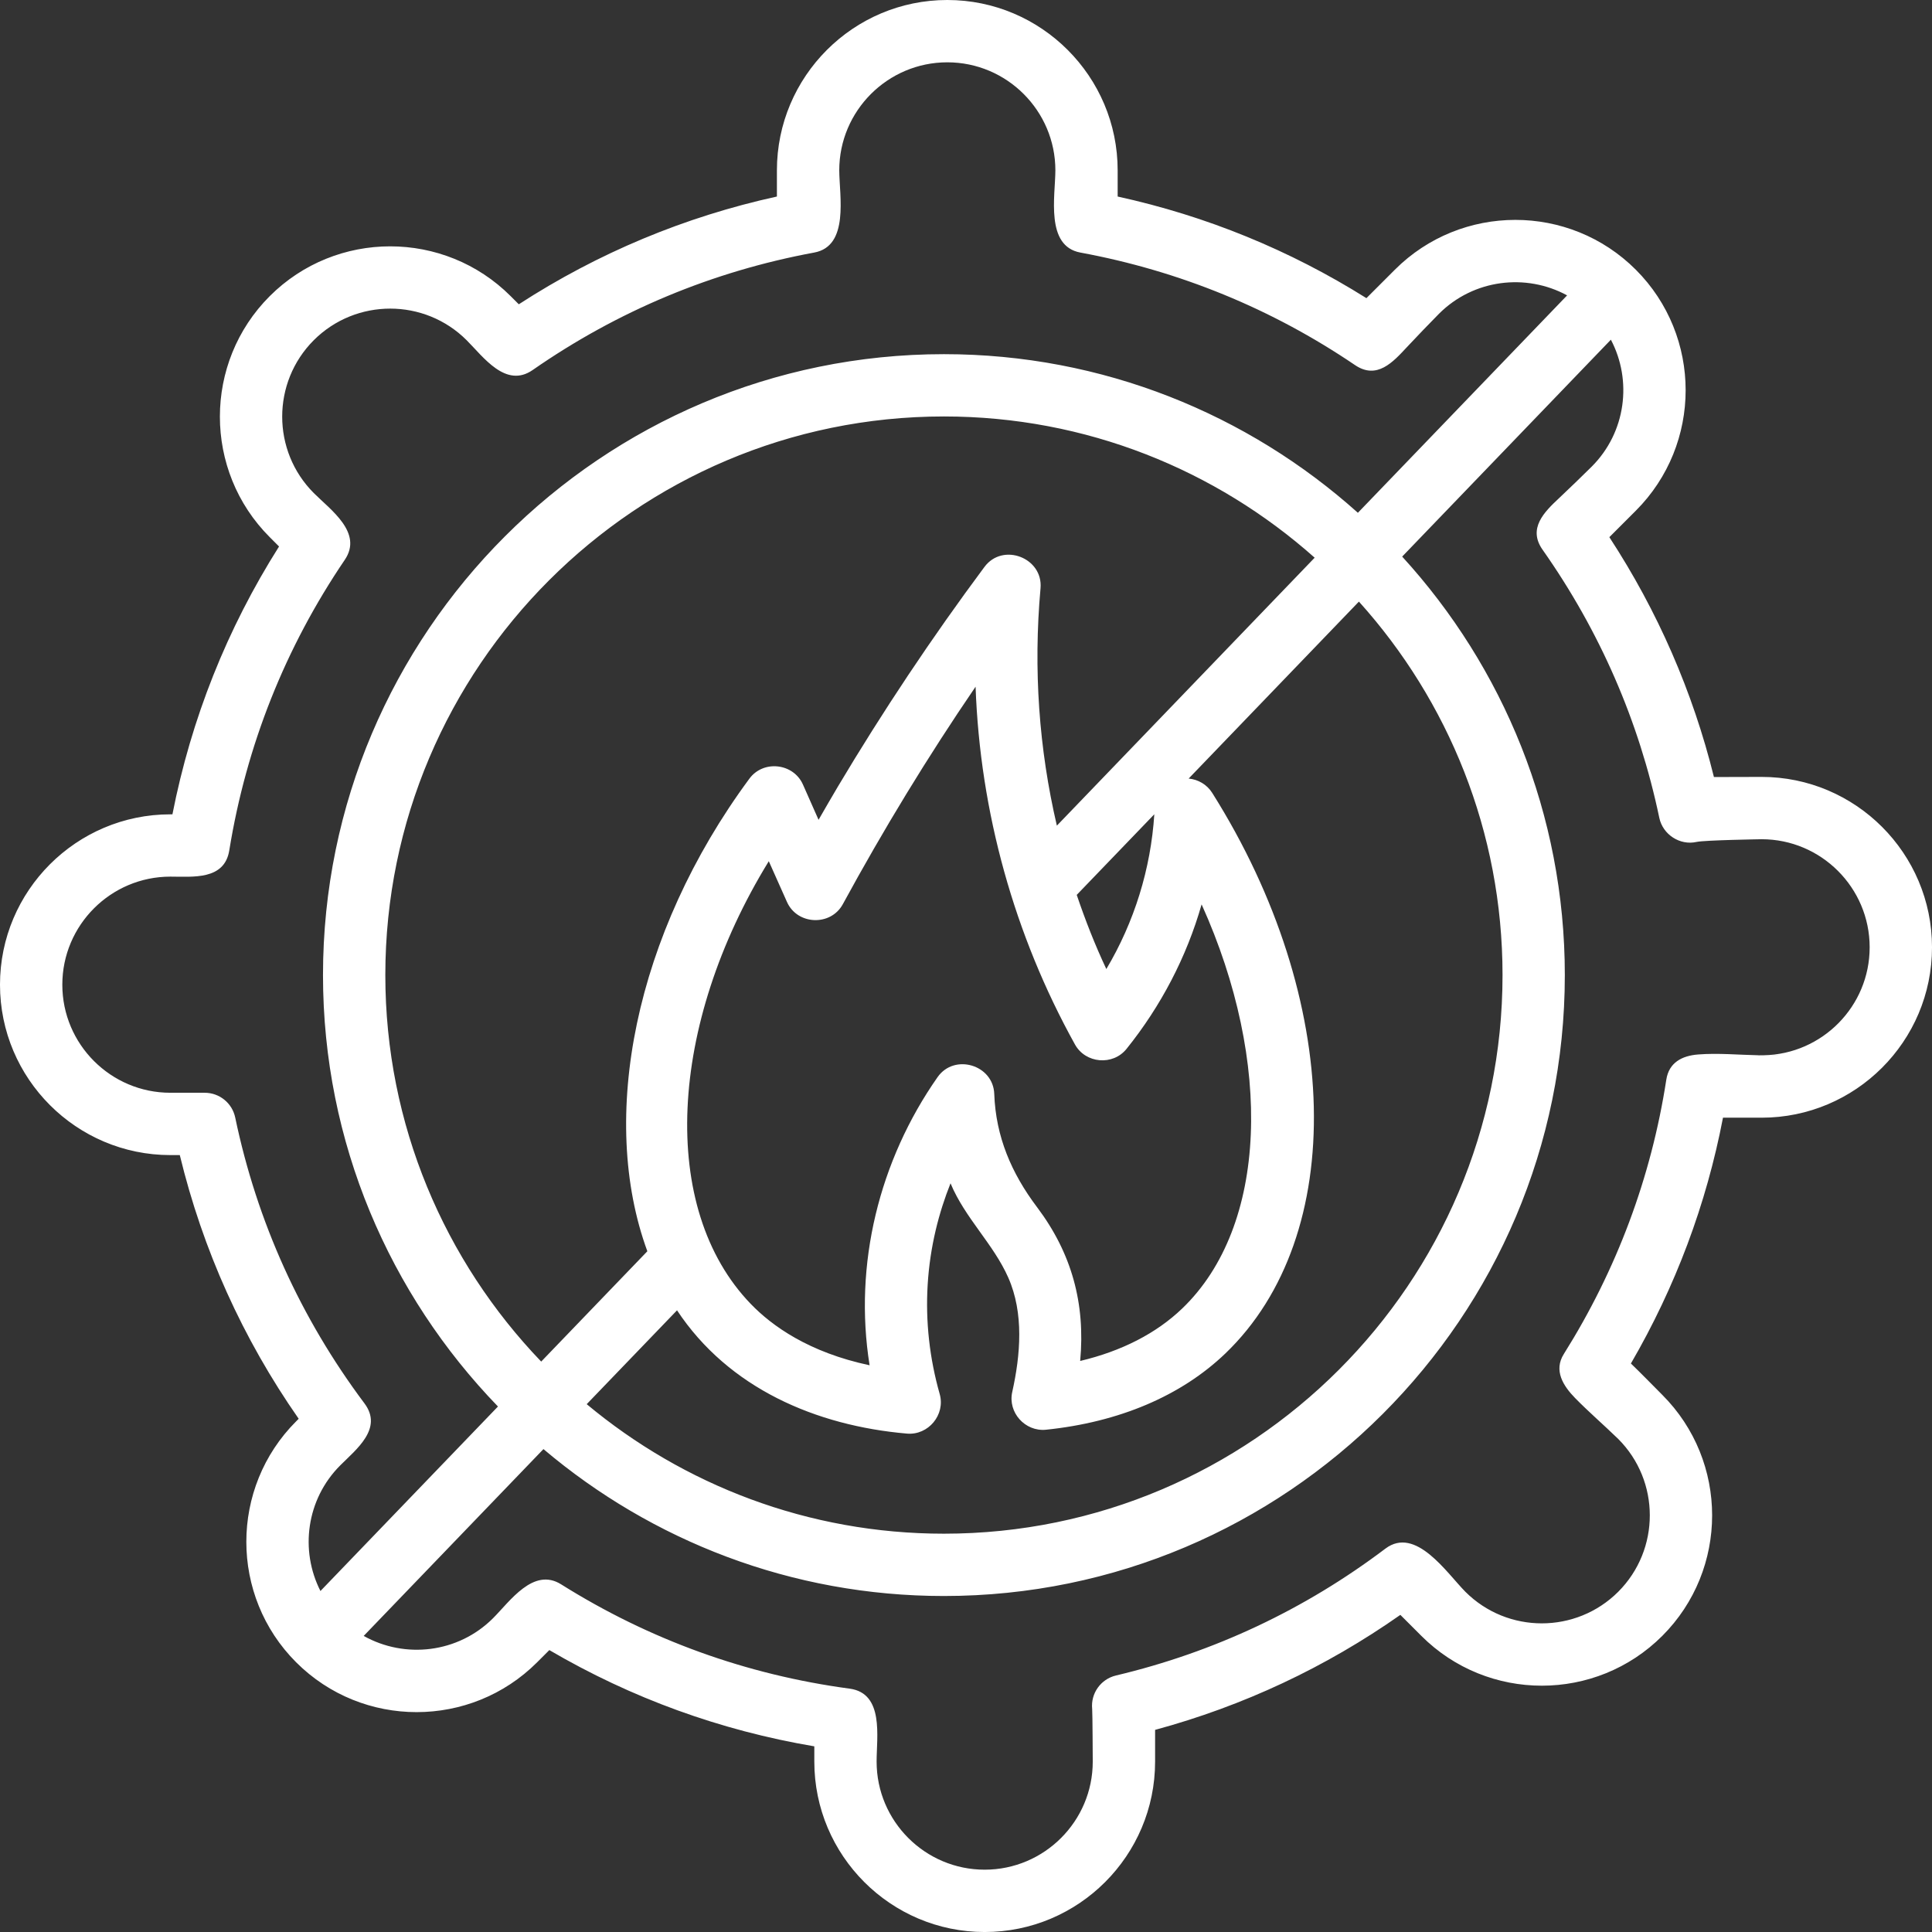
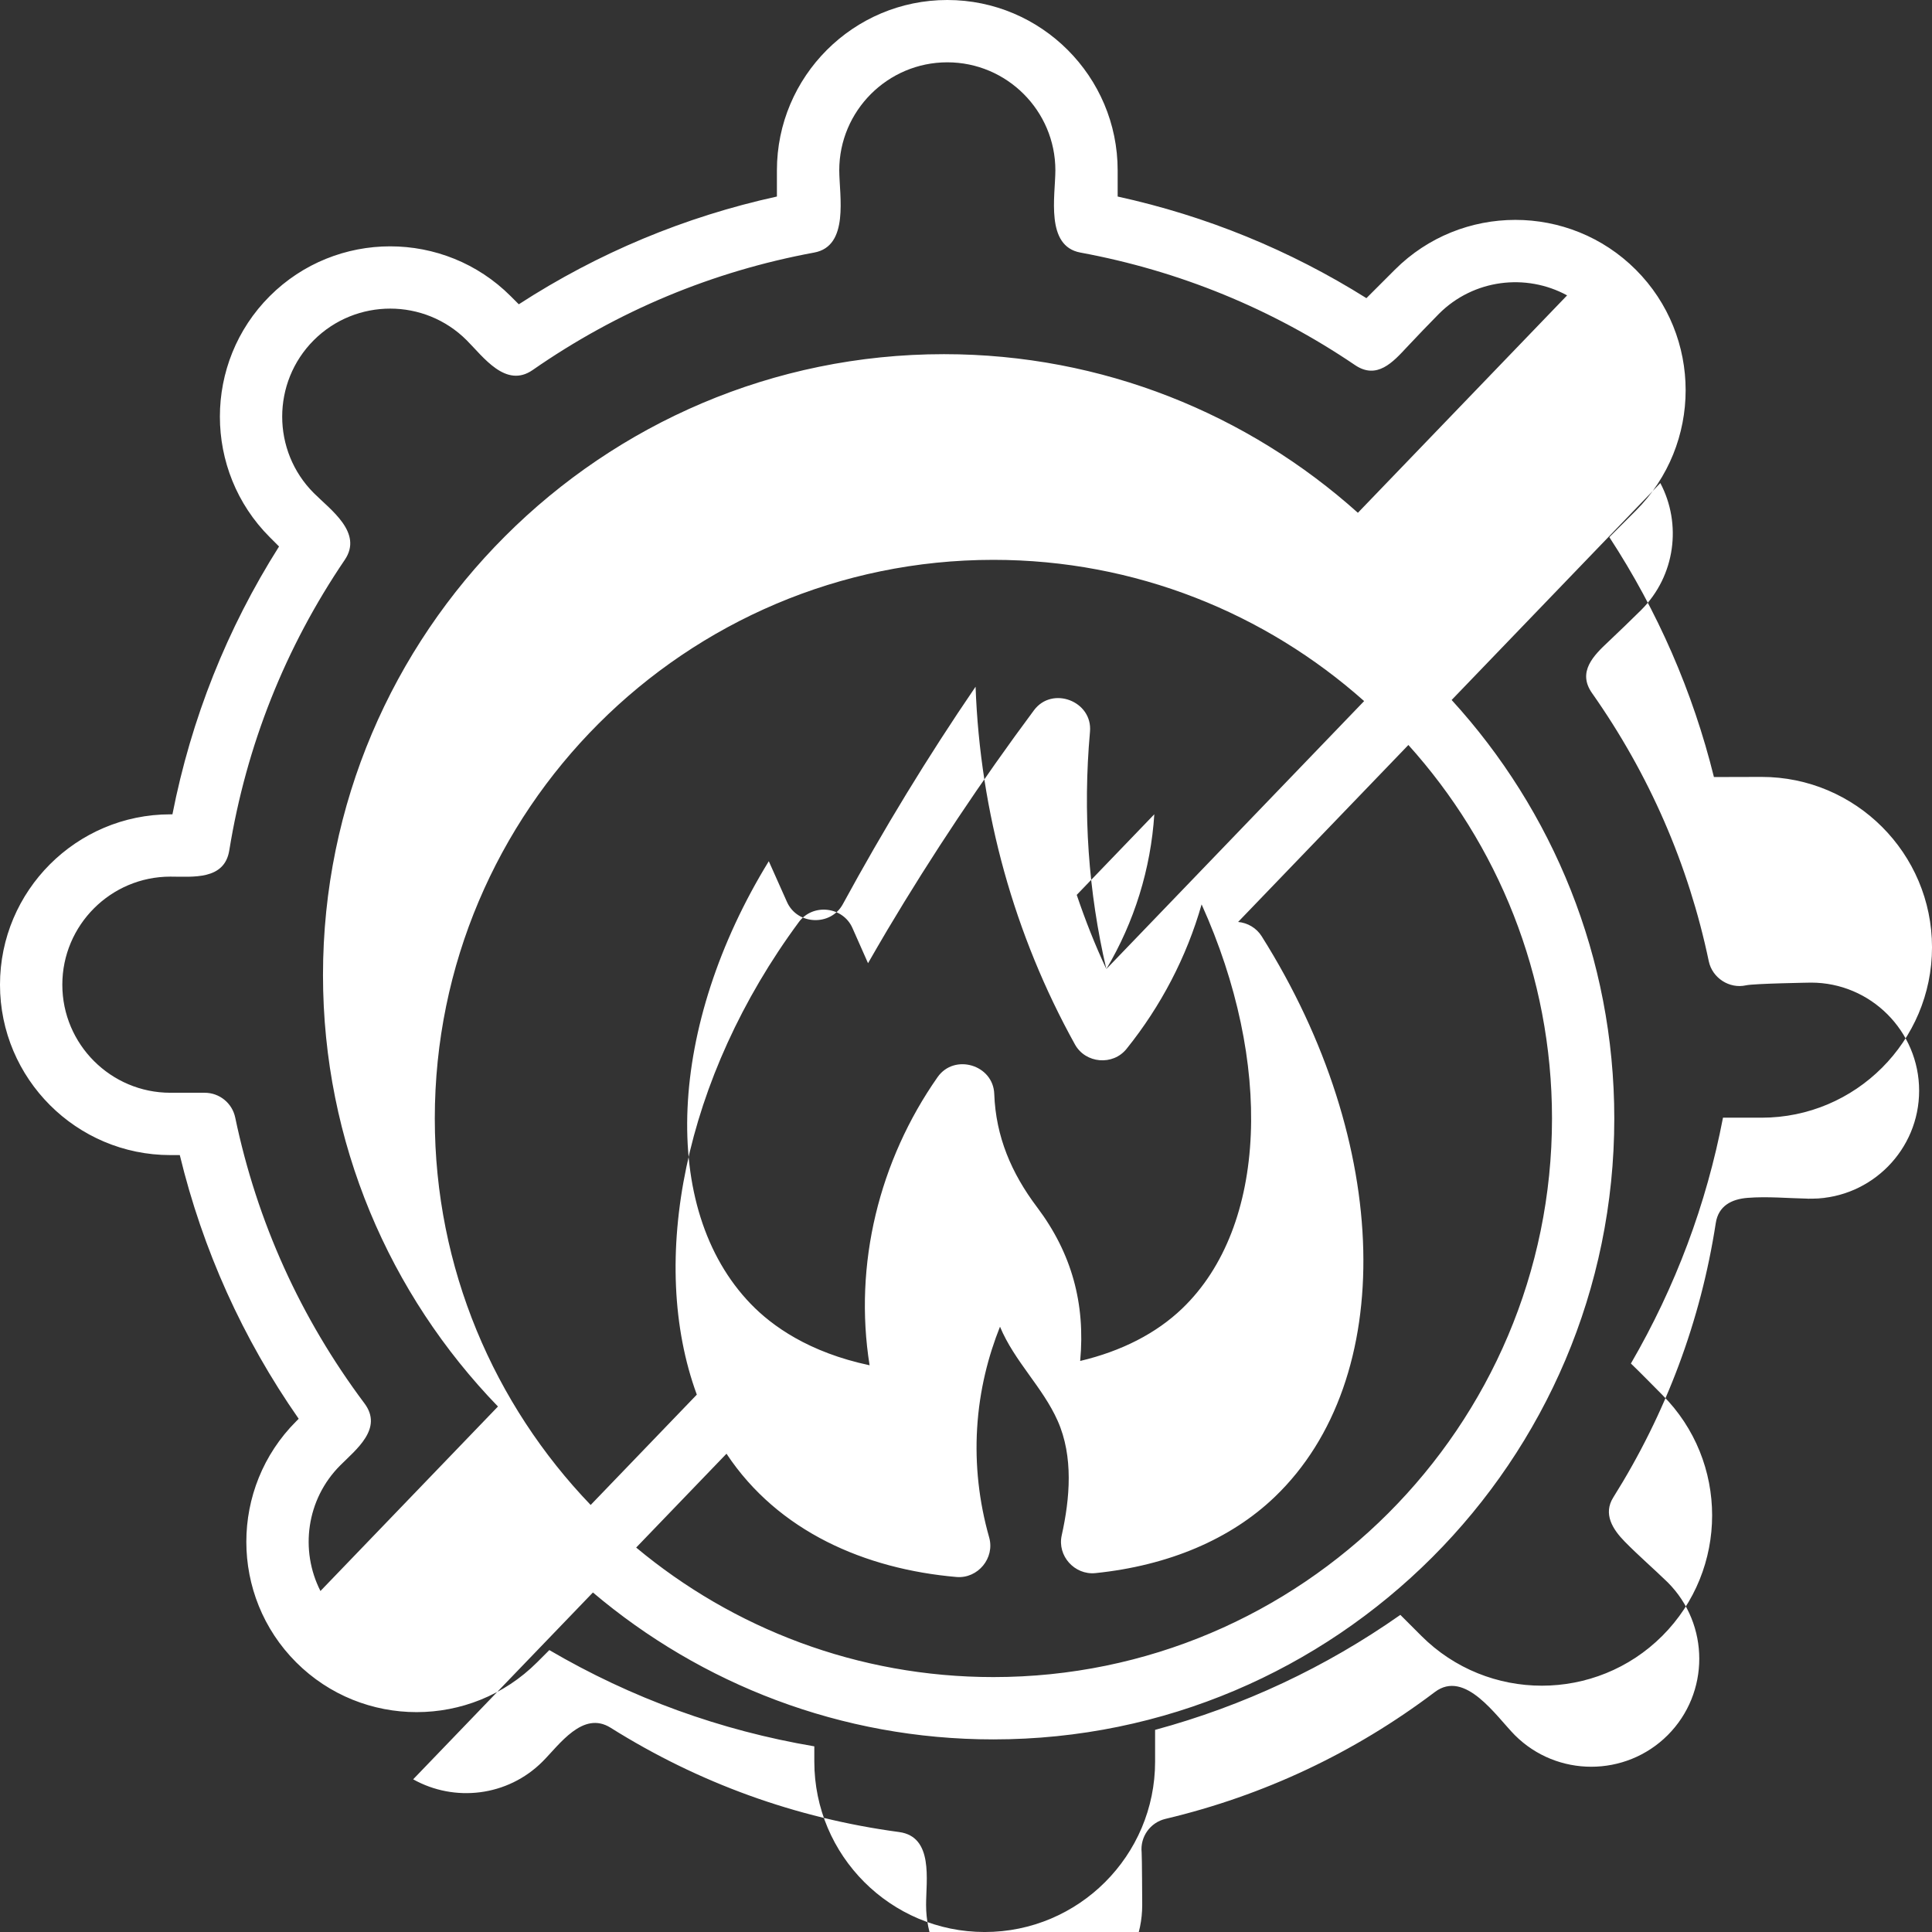
<svg xmlns="http://www.w3.org/2000/svg" version="1.1" width="512" height="512" x="0" y="0" viewBox="0 0 124 124" style="enable-background:new 0 0 512 512" xml:space="preserve" class="">
  <rect x="0" y="0" width="124" height="124" fill="#333333" stroke="none" />
  <g>
-     <path d="m113.064 49.864s-2.923.003-3.06.008c-1.356-5.478-3.608-10.642-6.712-15.396l1.699-1.699c4.263-4.264 4.263-11.202 0-15.466-4.264-4.265-11.202-4.263-15.466 0l-1.825 1.825c-4.92-3.087-10.276-5.275-15.966-6.522v-1.678c.001-6.031-4.904-10.936-10.934-10.936s-10.936 4.905-10.936 10.936v1.678c-5.918 1.298-11.477 3.619-16.566 6.916l-.521-.521c-4.264-4.264-11.202-4.264-15.466 0-4.263 4.264-4.263 11.202 0 15.466l.599.6c-3.342 5.284-5.638 11.054-6.843 17.191h-.131c-6.031-.001-10.936 4.904-10.936 10.934s4.905 10.936 10.936 10.936h.604c1.477 6.094 4.038 11.773 7.631 16.924l-.163.164c-4.263 4.264-4.263 11.202 0 15.466 4.265 4.265 11.203 4.263 15.466 0l.784-.784c5.274 3.087 10.981 5.159 17.007 6.178v.981c0 6.03 4.905 10.936 10.936 10.936s10.936-4.905 10.936-10.936v-2.038c5.663-1.536 10.944-4.013 15.741-7.381l1.347 1.347c4.265 4.264 11.203 4.264 15.466 0s4.263-11.202 0-15.466c-.671-.671-1.331-1.357-2.016-2.014 2.86-4.923 4.844-10.215 5.91-15.777h2.48c6.03 0 10.936-4.905 10.936-10.936s-4.906-10.936-10.937-10.936zm-91.228 44.188c1.04-1.04 2.763-2.368 1.556-3.98-4.105-5.484-6.896-11.656-8.295-18.345-.194-.927-1.011-1.591-1.958-1.591h-2.203c-3.825 0-6.936-3.112-6.936-6.936s3.111-6.936 6.936-6.936c1.44 0 3.468.238 3.779-1.68 1.092-6.735 3.586-13.011 7.414-18.653 1.18-1.741-.904-3.2-1.99-4.286-2.703-2.704-2.703-7.105 0-9.81 2.704-2.702 7.104-2.704 9.81 0 1.079 1.079 2.516 3.112 4.24 1.913 5.46-3.795 11.541-6.332 18.072-7.539 2.255-.416 1.612-3.627 1.604-5.274-.001-3.824 3.111-6.935 6.935-6.935s6.936 3.111 6.936 6.936c-.007 1.651-.652 4.857 1.604 5.274 6.36 1.176 12.29 3.604 17.626 7.221 1.409.957 2.439-.191 3.334-1.153.674-.724 1.365-1.432 2.056-2.139 2.224-2.223 5.592-2.614 8.224-1.181l-13.428 13.954c-7.056-6.325-16.369-10.181-26.569-10.181-21.975 0-39.853 17.878-39.853 39.853 0 10.75 4.286 20.513 11.23 27.689l-11.393 11.841c-1.329-2.607-.908-5.884 1.269-8.062zm44.726-16.571c.065.086.082.109-.002-.002-1.639-2.174-2.648-4.519-2.747-7.272-.068-1.871-2.562-2.61-3.637-1.075-3.751 5.354-5.397 12.018-4.364 18.494-3.899-.827-6.265-2.526-7.624-3.935-5.914-6.123-5.298-17.908 1.155-28.417.389.871.777 1.742 1.166 2.613.659 1.487 2.808 1.574 3.585.146 2.608-4.792 5.443-9.453 8.521-13.959.286 8.032 2.481 15.937 6.38 22.964.678 1.221 2.432 1.373 3.308.282 2.201-2.737 3.857-5.896 4.819-9.275 4.578 10.135 4.252 20.661-1.243 25.935-1.664 1.598-3.897 2.741-6.551 3.369.341-3.69-.545-6.918-2.766-9.868zm4.445-15.286c-.732-1.557-1.351-3.139-1.9-4.759l4.979-5.174c-.224 3.497-1.285 6.923-3.079 9.933zm-3.175-9.203c-1.153-4.936-1.515-10.042-1.049-15.236.175-1.953-2.419-2.956-3.597-1.372-3.367 4.525-6.532 9.271-9.411 14.105-.417.707-.83 1.416-1.238 2.128-.335-.751-.669-1.503-.999-2.256-.606-1.381-2.541-1.606-3.44-.386-7.383 9.992-9.68 21.802-6.55 30.333l-6.813 7.081c-6.188-6.446-10.004-15.186-10.004-24.807 0-19.77 16.083-35.853 35.853-35.853 9.125 0 17.459 3.431 23.794 9.065zm-24.379 31.107c3.313 5.003 8.916 7.408 14.763 7.913 1.367.116 2.472-1.213 2.096-2.539-.653-2.301-.914-4.658-.773-7.006.148-2.474.726-4.661 1.468-6.52.926 2.23 2.742 3.877 3.704 6.047 1.015 2.29.786 4.967.257 7.347-.293 1.316.826 2.552 2.156 2.423 4.706-.483 8.69-2.177 11.525-4.898 7.884-7.566 7.527-22.698-.848-35.979-.338-.537-.904-.861-1.511-.917l10.928-11.358c5.726 6.356 9.218 14.762 9.218 23.971 0 19.77-16.083 35.853-35.853 35.853-8.713 0-16.707-3.127-22.927-8.313zm69.739-16.37c.468 0 1.231.002 1.297.004-.238-.001-.967-.003-1.337-.002.013 0 .026-.002.04-.002-.138 0-.248.001-.306.001.023 0 .046.002.068.002-.044.001-.023.002.11.003-.241-.003-.267-.004-.179-.005-1.288-.025-2.614-.153-3.895-.052-1.029.081-1.873.511-2.043 1.619-.968 6.272-3.181 12.196-6.578 17.607-.667 1.06-.037 2.048.728 2.829.889.907 1.854 1.736 2.764 2.621 2.703 2.704 2.703 7.105 0 9.81-2.705 2.701-7.105 2.703-9.809 0-1.196-1.208-3.19-4.237-5.134-2.77-5.168 3.905-10.986 6.646-17.293 8.143-.977.232-1.63 1.151-1.527 2.149.024.239.037 3.378.037 3.378 0 3.824-3.111 6.936-6.936 6.936s-6.936-3.111-6.936-6.936c-.001-1.589.492-4.384-1.731-4.683-6.627-.889-12.857-3.142-18.518-6.695-1.779-1.115-3.28 1.084-4.37 2.175-2.246 2.244-5.658 2.619-8.301 1.136l11.537-11.991c6.944 5.876 15.914 9.429 25.701 9.429 21.975 0 39.853-17.878 39.853-39.853 0-10.339-3.959-19.769-10.439-26.859l13.395-13.921c1.381 2.619.972 5.944-1.228 8.144-.696.682-1.392 1.365-2.103 2.031-.949.888-2.013 1.94-1.054 3.303 3.675 5.222 6.196 11.014 7.494 17.214.225 1.069 1.321 1.785 2.394 1.542.514-.115 4.17-.173 4.17-.173 3.824 0 6.936 3.111 6.936 6.936.001 3.782-3.042 6.861-6.807 6.93z" fill="#FFFFFF" data-original="#000000" class="" />
+     <path d="m113.064 49.864s-2.923.003-3.06.008c-1.356-5.478-3.608-10.642-6.712-15.396l1.699-1.699c4.263-4.264 4.263-11.202 0-15.466-4.264-4.265-11.202-4.263-15.466 0l-1.825 1.825c-4.92-3.087-10.276-5.275-15.966-6.522v-1.678c.001-6.031-4.904-10.936-10.934-10.936s-10.936 4.905-10.936 10.936v1.678c-5.918 1.298-11.477 3.619-16.566 6.916l-.521-.521c-4.264-4.264-11.202-4.264-15.466 0-4.263 4.264-4.263 11.202 0 15.466l.599.6c-3.342 5.284-5.638 11.054-6.843 17.191h-.131c-6.031-.001-10.936 4.904-10.936 10.934s4.905 10.936 10.936 10.936h.604c1.477 6.094 4.038 11.773 7.631 16.924l-.163.164c-4.263 4.264-4.263 11.202 0 15.466 4.265 4.265 11.203 4.263 15.466 0l.784-.784c5.274 3.087 10.981 5.159 17.007 6.178v.981c0 6.03 4.905 10.936 10.936 10.936s10.936-4.905 10.936-10.936v-2.038c5.663-1.536 10.944-4.013 15.741-7.381l1.347 1.347c4.265 4.264 11.203 4.264 15.466 0s4.263-11.202 0-15.466c-.671-.671-1.331-1.357-2.016-2.014 2.86-4.923 4.844-10.215 5.91-15.777h2.48c6.03 0 10.936-4.905 10.936-10.936s-4.906-10.936-10.937-10.936zm-91.228 44.188c1.04-1.04 2.763-2.368 1.556-3.98-4.105-5.484-6.896-11.656-8.295-18.345-.194-.927-1.011-1.591-1.958-1.591h-2.203c-3.825 0-6.936-3.112-6.936-6.936s3.111-6.936 6.936-6.936c1.44 0 3.468.238 3.779-1.68 1.092-6.735 3.586-13.011 7.414-18.653 1.18-1.741-.904-3.2-1.99-4.286-2.703-2.704-2.703-7.105 0-9.81 2.704-2.702 7.104-2.704 9.81 0 1.079 1.079 2.516 3.112 4.24 1.913 5.46-3.795 11.541-6.332 18.072-7.539 2.255-.416 1.612-3.627 1.604-5.274-.001-3.824 3.111-6.935 6.935-6.935s6.936 3.111 6.936 6.936c-.007 1.651-.652 4.857 1.604 5.274 6.36 1.176 12.29 3.604 17.626 7.221 1.409.957 2.439-.191 3.334-1.153.674-.724 1.365-1.432 2.056-2.139 2.224-2.223 5.592-2.614 8.224-1.181l-13.428 13.954c-7.056-6.325-16.369-10.181-26.569-10.181-21.975 0-39.853 17.878-39.853 39.853 0 10.75 4.286 20.513 11.23 27.689l-11.393 11.841c-1.329-2.607-.908-5.884 1.269-8.062zm44.726-16.571c.065.086.082.109-.002-.002-1.639-2.174-2.648-4.519-2.747-7.272-.068-1.871-2.562-2.61-3.637-1.075-3.751 5.354-5.397 12.018-4.364 18.494-3.899-.827-6.265-2.526-7.624-3.935-5.914-6.123-5.298-17.908 1.155-28.417.389.871.777 1.742 1.166 2.613.659 1.487 2.808 1.574 3.585.146 2.608-4.792 5.443-9.453 8.521-13.959.286 8.032 2.481 15.937 6.38 22.964.678 1.221 2.432 1.373 3.308.282 2.201-2.737 3.857-5.896 4.819-9.275 4.578 10.135 4.252 20.661-1.243 25.935-1.664 1.598-3.897 2.741-6.551 3.369.341-3.69-.545-6.918-2.766-9.868zm4.445-15.286c-.732-1.557-1.351-3.139-1.9-4.759l4.979-5.174c-.224 3.497-1.285 6.923-3.079 9.933zc-1.153-4.936-1.515-10.042-1.049-15.236.175-1.953-2.419-2.956-3.597-1.372-3.367 4.525-6.532 9.271-9.411 14.105-.417.707-.83 1.416-1.238 2.128-.335-.751-.669-1.503-.999-2.256-.606-1.381-2.541-1.606-3.44-.386-7.383 9.992-9.68 21.802-6.55 30.333l-6.813 7.081c-6.188-6.446-10.004-15.186-10.004-24.807 0-19.77 16.083-35.853 35.853-35.853 9.125 0 17.459 3.431 23.794 9.065zm-24.379 31.107c3.313 5.003 8.916 7.408 14.763 7.913 1.367.116 2.472-1.213 2.096-2.539-.653-2.301-.914-4.658-.773-7.006.148-2.474.726-4.661 1.468-6.52.926 2.23 2.742 3.877 3.704 6.047 1.015 2.29.786 4.967.257 7.347-.293 1.316.826 2.552 2.156 2.423 4.706-.483 8.69-2.177 11.525-4.898 7.884-7.566 7.527-22.698-.848-35.979-.338-.537-.904-.861-1.511-.917l10.928-11.358c5.726 6.356 9.218 14.762 9.218 23.971 0 19.77-16.083 35.853-35.853 35.853-8.713 0-16.707-3.127-22.927-8.313zm69.739-16.37c.468 0 1.231.002 1.297.004-.238-.001-.967-.003-1.337-.002.013 0 .026-.002.04-.002-.138 0-.248.001-.306.001.023 0 .046.002.068.002-.044.001-.023.002.11.003-.241-.003-.267-.004-.179-.005-1.288-.025-2.614-.153-3.895-.052-1.029.081-1.873.511-2.043 1.619-.968 6.272-3.181 12.196-6.578 17.607-.667 1.06-.037 2.048.728 2.829.889.907 1.854 1.736 2.764 2.621 2.703 2.704 2.703 7.105 0 9.81-2.705 2.701-7.105 2.703-9.809 0-1.196-1.208-3.19-4.237-5.134-2.77-5.168 3.905-10.986 6.646-17.293 8.143-.977.232-1.63 1.151-1.527 2.149.024.239.037 3.378.037 3.378 0 3.824-3.111 6.936-6.936 6.936s-6.936-3.111-6.936-6.936c-.001-1.589.492-4.384-1.731-4.683-6.627-.889-12.857-3.142-18.518-6.695-1.779-1.115-3.28 1.084-4.37 2.175-2.246 2.244-5.658 2.619-8.301 1.136l11.537-11.991c6.944 5.876 15.914 9.429 25.701 9.429 21.975 0 39.853-17.878 39.853-39.853 0-10.339-3.959-19.769-10.439-26.859l13.395-13.921c1.381 2.619.972 5.944-1.228 8.144-.696.682-1.392 1.365-2.103 2.031-.949.888-2.013 1.94-1.054 3.303 3.675 5.222 6.196 11.014 7.494 17.214.225 1.069 1.321 1.785 2.394 1.542.514-.115 4.17-.173 4.17-.173 3.824 0 6.936 3.111 6.936 6.936.001 3.782-3.042 6.861-6.807 6.93z" fill="#FFFFFF" data-original="#000000" class="" />
  </g>
</svg>